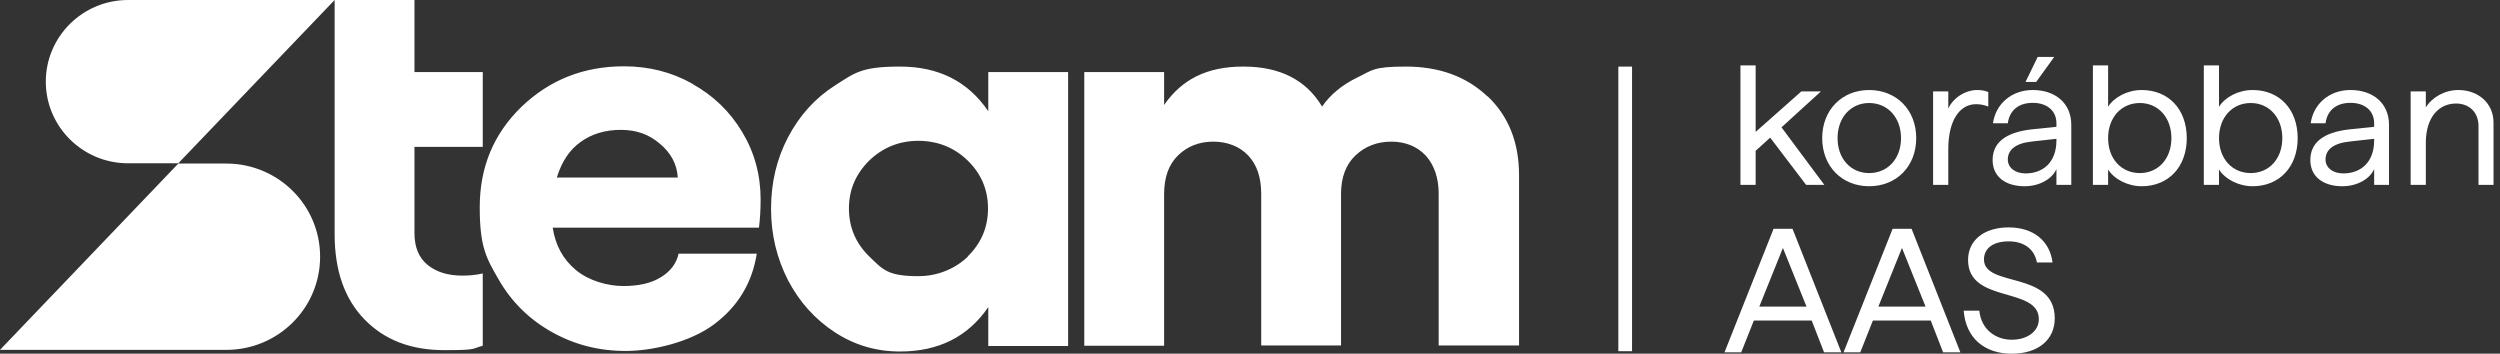
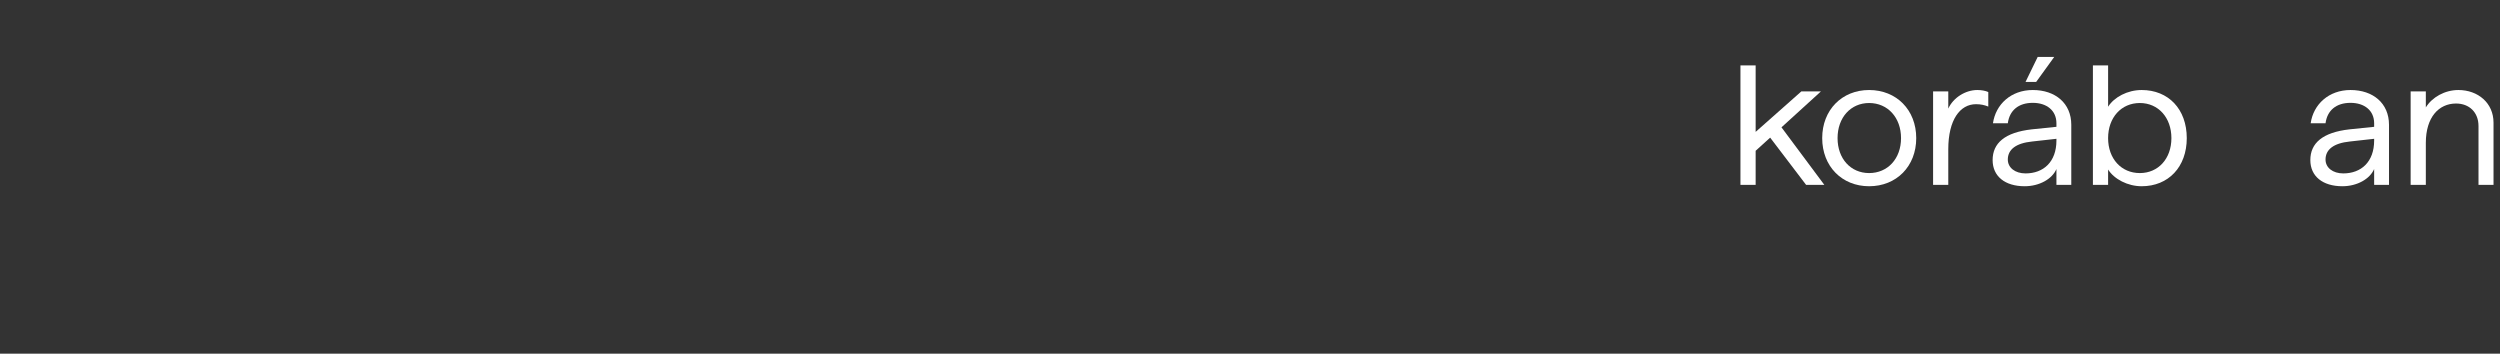
<svg xmlns="http://www.w3.org/2000/svg" width="311" height="44" viewBox="0 0 311 44" fill="none">
  <rect x="0" y="0" width="311" height="44" fill="#333333" stroke="none" />
-   <path d="M28.151 20.347H22.18L0 43.523H28.151C34.6 43.523 39.821 38.342 39.821 31.935C39.821 25.527 34.6 20.347 28.151 20.347ZM86.159 10.429C83.565 8.964 80.699 8.248 77.628 8.248C72.578 8.248 68.347 9.952 64.866 13.292C61.386 16.666 59.68 20.824 59.68 25.766C59.68 30.708 60.465 32.071 62.068 34.832C63.672 37.593 65.856 39.74 68.654 41.307C71.452 42.875 74.489 43.659 77.833 43.659C81.177 43.659 85.852 42.569 88.82 40.353C91.789 38.138 93.563 35.207 94.143 31.56H84.418C84.145 32.787 83.395 33.775 82.201 34.491C81.006 35.241 79.437 35.582 77.526 35.582C75.615 35.582 73.26 34.934 71.657 33.605C70.053 32.276 69.097 30.538 68.756 28.322H94.416C94.553 27.198 94.621 26.039 94.621 24.812C94.621 21.779 93.87 18.984 92.335 16.428C90.799 13.871 88.752 11.895 86.124 10.429H86.159ZM69.268 22.085C69.882 20.108 70.838 18.643 72.237 17.654C73.602 16.666 75.274 16.155 77.219 16.155C79.164 16.155 80.699 16.7 82.064 17.859C83.429 18.984 84.214 20.381 84.316 22.085H69.268ZM122.942 13.837C120.417 10.122 116.766 8.282 111.955 8.282C107.144 8.282 106.325 9.066 103.868 10.634C101.411 12.201 99.466 14.349 98.033 17.075C96.6 19.802 95.918 22.767 95.918 25.971C95.918 29.174 96.634 32.139 98.033 34.866C99.466 37.593 101.411 39.74 103.868 41.342C106.325 42.944 109.021 43.727 111.955 43.727C116.766 43.727 120.417 41.887 122.942 38.206V43.046H132.872V8.964H122.942V13.837ZM120.417 31.901C120.417 31.901 118.165 34.355 114.275 34.355C110.385 34.355 109.839 33.537 108.133 31.901C106.461 30.265 105.608 28.288 105.608 25.936C105.608 23.585 106.461 21.642 108.133 19.972C109.839 18.336 111.887 17.518 114.241 17.518C116.596 17.518 118.711 18.336 120.383 19.972C122.055 21.608 122.908 23.585 122.908 25.936C122.908 28.288 122.055 30.265 120.383 31.901H120.417ZM185.045 11.997C182.417 9.509 179.039 8.282 174.876 8.282C170.714 8.282 170.714 8.759 168.837 9.645C166.96 10.566 165.493 11.758 164.469 13.258C162.49 9.952 159.248 8.282 154.676 8.282C150.104 8.282 147.033 9.884 144.815 13.053V8.964H134.885V43.012H144.815V24.164C144.815 22.051 145.395 20.449 146.555 19.325C147.715 18.2 149.182 17.62 150.923 17.62C152.663 17.62 154.198 18.2 155.29 19.359C156.382 20.517 156.894 22.119 156.894 24.13V42.977H166.824V24.13C166.824 22.051 167.438 20.449 168.632 19.325C169.826 18.2 171.328 17.62 173.068 17.62C174.808 17.62 176.275 18.2 177.367 19.359C178.425 20.552 178.971 22.119 178.971 24.13V42.977H188.969V21.812C188.969 17.723 187.672 14.451 185.045 11.963V11.997ZM53.197 32.957C52.105 32.071 51.559 30.742 51.559 29.004V18.268H60.055V8.964H51.559V0H15.935C10.271 0 5.698 4.567 5.698 10.156C5.698 15.746 10.271 20.313 15.935 20.313H22.18L41.629 0V29.14C41.629 33.639 42.858 37.184 45.349 39.74C47.839 42.296 51.115 43.557 55.278 43.557C59.441 43.557 58.622 43.386 60.055 43.012V34.014C59.339 34.184 58.486 34.287 57.53 34.287C55.722 34.287 54.288 33.843 53.197 32.957ZM201.321 8.282H203.027V43.693H201.321V8.282ZM220.634 28.459L214.527 43.83H216.608L218.178 39.876H225.377L226.913 43.83H229.063L222.989 28.459H220.634ZM218.86 38.138L221.795 30.844L224.729 38.138H218.86ZM235.443 28.459L229.336 43.83H231.417L232.987 39.876H240.186L241.722 43.83H243.872L237.798 28.459H235.443ZM233.669 38.138L236.604 30.844L239.538 38.138H233.669ZM246.806 32.276C246.806 30.878 247.966 30.026 249.877 30.026C251.788 30.026 253.085 30.981 253.392 32.651H255.337C254.995 29.958 252.948 28.288 249.877 28.288C246.806 28.288 244.827 29.89 244.827 32.344C244.827 37.797 253.631 35.616 253.631 39.706C253.631 41.195 252.232 42.262 250.253 42.262C248.273 42.262 246.465 41.001 246.226 38.649H244.281C244.554 42.091 246.909 44 250.253 44C253.596 44 255.61 42.228 255.61 39.603C255.61 33.605 246.806 35.82 246.806 32.276Z" fill="white" />
  <path d="M224.681 23L220.208 17.12L218.402 18.758V23H216.512V8.132H218.402V16.406L224.093 11.366H226.529L221.615 15.839L226.949 23H224.681Z" fill="white" />
  <path d="M232.52 23.168C229.139 23.168 226.682 20.69 226.682 17.183C226.682 13.676 229.139 11.198 232.52 11.198C235.922 11.198 238.379 13.676 238.379 17.183C238.379 20.69 235.922 23.168 232.52 23.168ZM232.52 21.53C234.83 21.53 236.489 19.745 236.489 17.183C236.489 14.621 234.83 12.815 232.52 12.815C230.231 12.815 228.593 14.621 228.593 17.183C228.593 19.745 230.231 21.53 232.52 21.53Z" fill="white" />
  <path d="M240.476 23V11.366H242.366V13.508C242.975 12.164 244.487 11.198 245.978 11.198C246.461 11.198 246.986 11.282 247.343 11.45V13.256C246.86 13.067 246.419 12.962 245.81 12.962C243.836 12.962 242.366 14.894 242.366 18.569V23H240.476Z" fill="white" />
  <path d="M251.872 23.168C249.415 23.168 247.882 21.929 247.882 19.913C247.882 17.813 249.394 16.469 252.754 16.091L255.82 15.776V15.335C255.82 13.739 254.602 12.794 252.88 12.794C251.095 12.794 249.982 13.739 249.772 15.335H247.924C248.26 12.983 250.171 11.198 252.88 11.198C255.673 11.198 257.668 12.836 257.668 15.524V23H255.82V21.026C255.295 22.265 253.699 23.168 251.872 23.168ZM251.977 10.19L253.489 7.082H255.547L253.3 10.19H251.977ZM249.772 19.85C249.772 20.858 250.675 21.572 251.977 21.572C254.203 21.572 255.82 20.144 255.82 17.477V17.267L252.796 17.603C250.759 17.813 249.772 18.611 249.772 19.85Z" fill="white" />
  <path d="M266.427 23.168C264.684 23.168 263.004 22.286 262.248 21.089V23H260.358V8.132H262.248V13.277C263.004 12.08 264.663 11.198 266.427 11.198C269.745 11.198 272.034 13.571 272.034 17.183C272.034 20.774 269.745 23.168 266.427 23.168ZM266.196 21.53C268.485 21.53 270.123 19.745 270.123 17.183C270.123 14.621 268.485 12.815 266.196 12.815C263.886 12.815 262.248 14.621 262.248 17.183C262.248 19.745 263.886 21.53 266.196 21.53Z" fill="white" />
-   <path d="M280.224 23.168C278.481 23.168 276.801 22.286 276.045 21.089V23H274.155V8.132H276.045V13.277C276.801 12.08 278.46 11.198 280.224 11.198C283.542 11.198 285.831 13.571 285.831 17.183C285.831 20.774 283.542 23.168 280.224 23.168ZM279.993 21.53C282.282 21.53 283.92 19.745 283.92 17.183C283.92 14.621 282.282 12.815 279.993 12.815C277.683 12.815 276.045 14.621 276.045 17.183C276.045 19.745 277.683 21.53 279.993 21.53Z" fill="white" />
  <path d="M291.396 23.168C288.939 23.168 287.406 21.929 287.406 19.913C287.406 17.813 288.918 16.469 292.278 16.091L295.344 15.776V15.335C295.344 13.739 294.126 12.794 292.404 12.794C290.619 12.794 289.506 13.739 289.296 15.335H287.448C287.784 12.983 289.695 11.198 292.404 11.198C295.197 11.198 297.192 12.836 297.192 15.524V23H295.344V21.026C294.819 22.265 293.223 23.168 291.396 23.168ZM289.296 19.85C289.296 20.858 290.199 21.572 291.501 21.572C293.727 21.572 295.344 20.144 295.344 17.477V17.267L292.32 17.603C290.283 17.813 289.296 18.611 289.296 19.85Z" fill="white" />
  <path d="M299.883 23V11.366H301.773V13.361C302.55 12.101 304.125 11.198 305.826 11.198C308.262 11.198 310.194 12.815 310.194 15.251V23H308.325V15.671C308.325 13.991 307.191 12.878 305.532 12.878C303.39 12.878 301.773 14.579 301.773 17.771V23H299.883Z" fill="white" />
</svg>